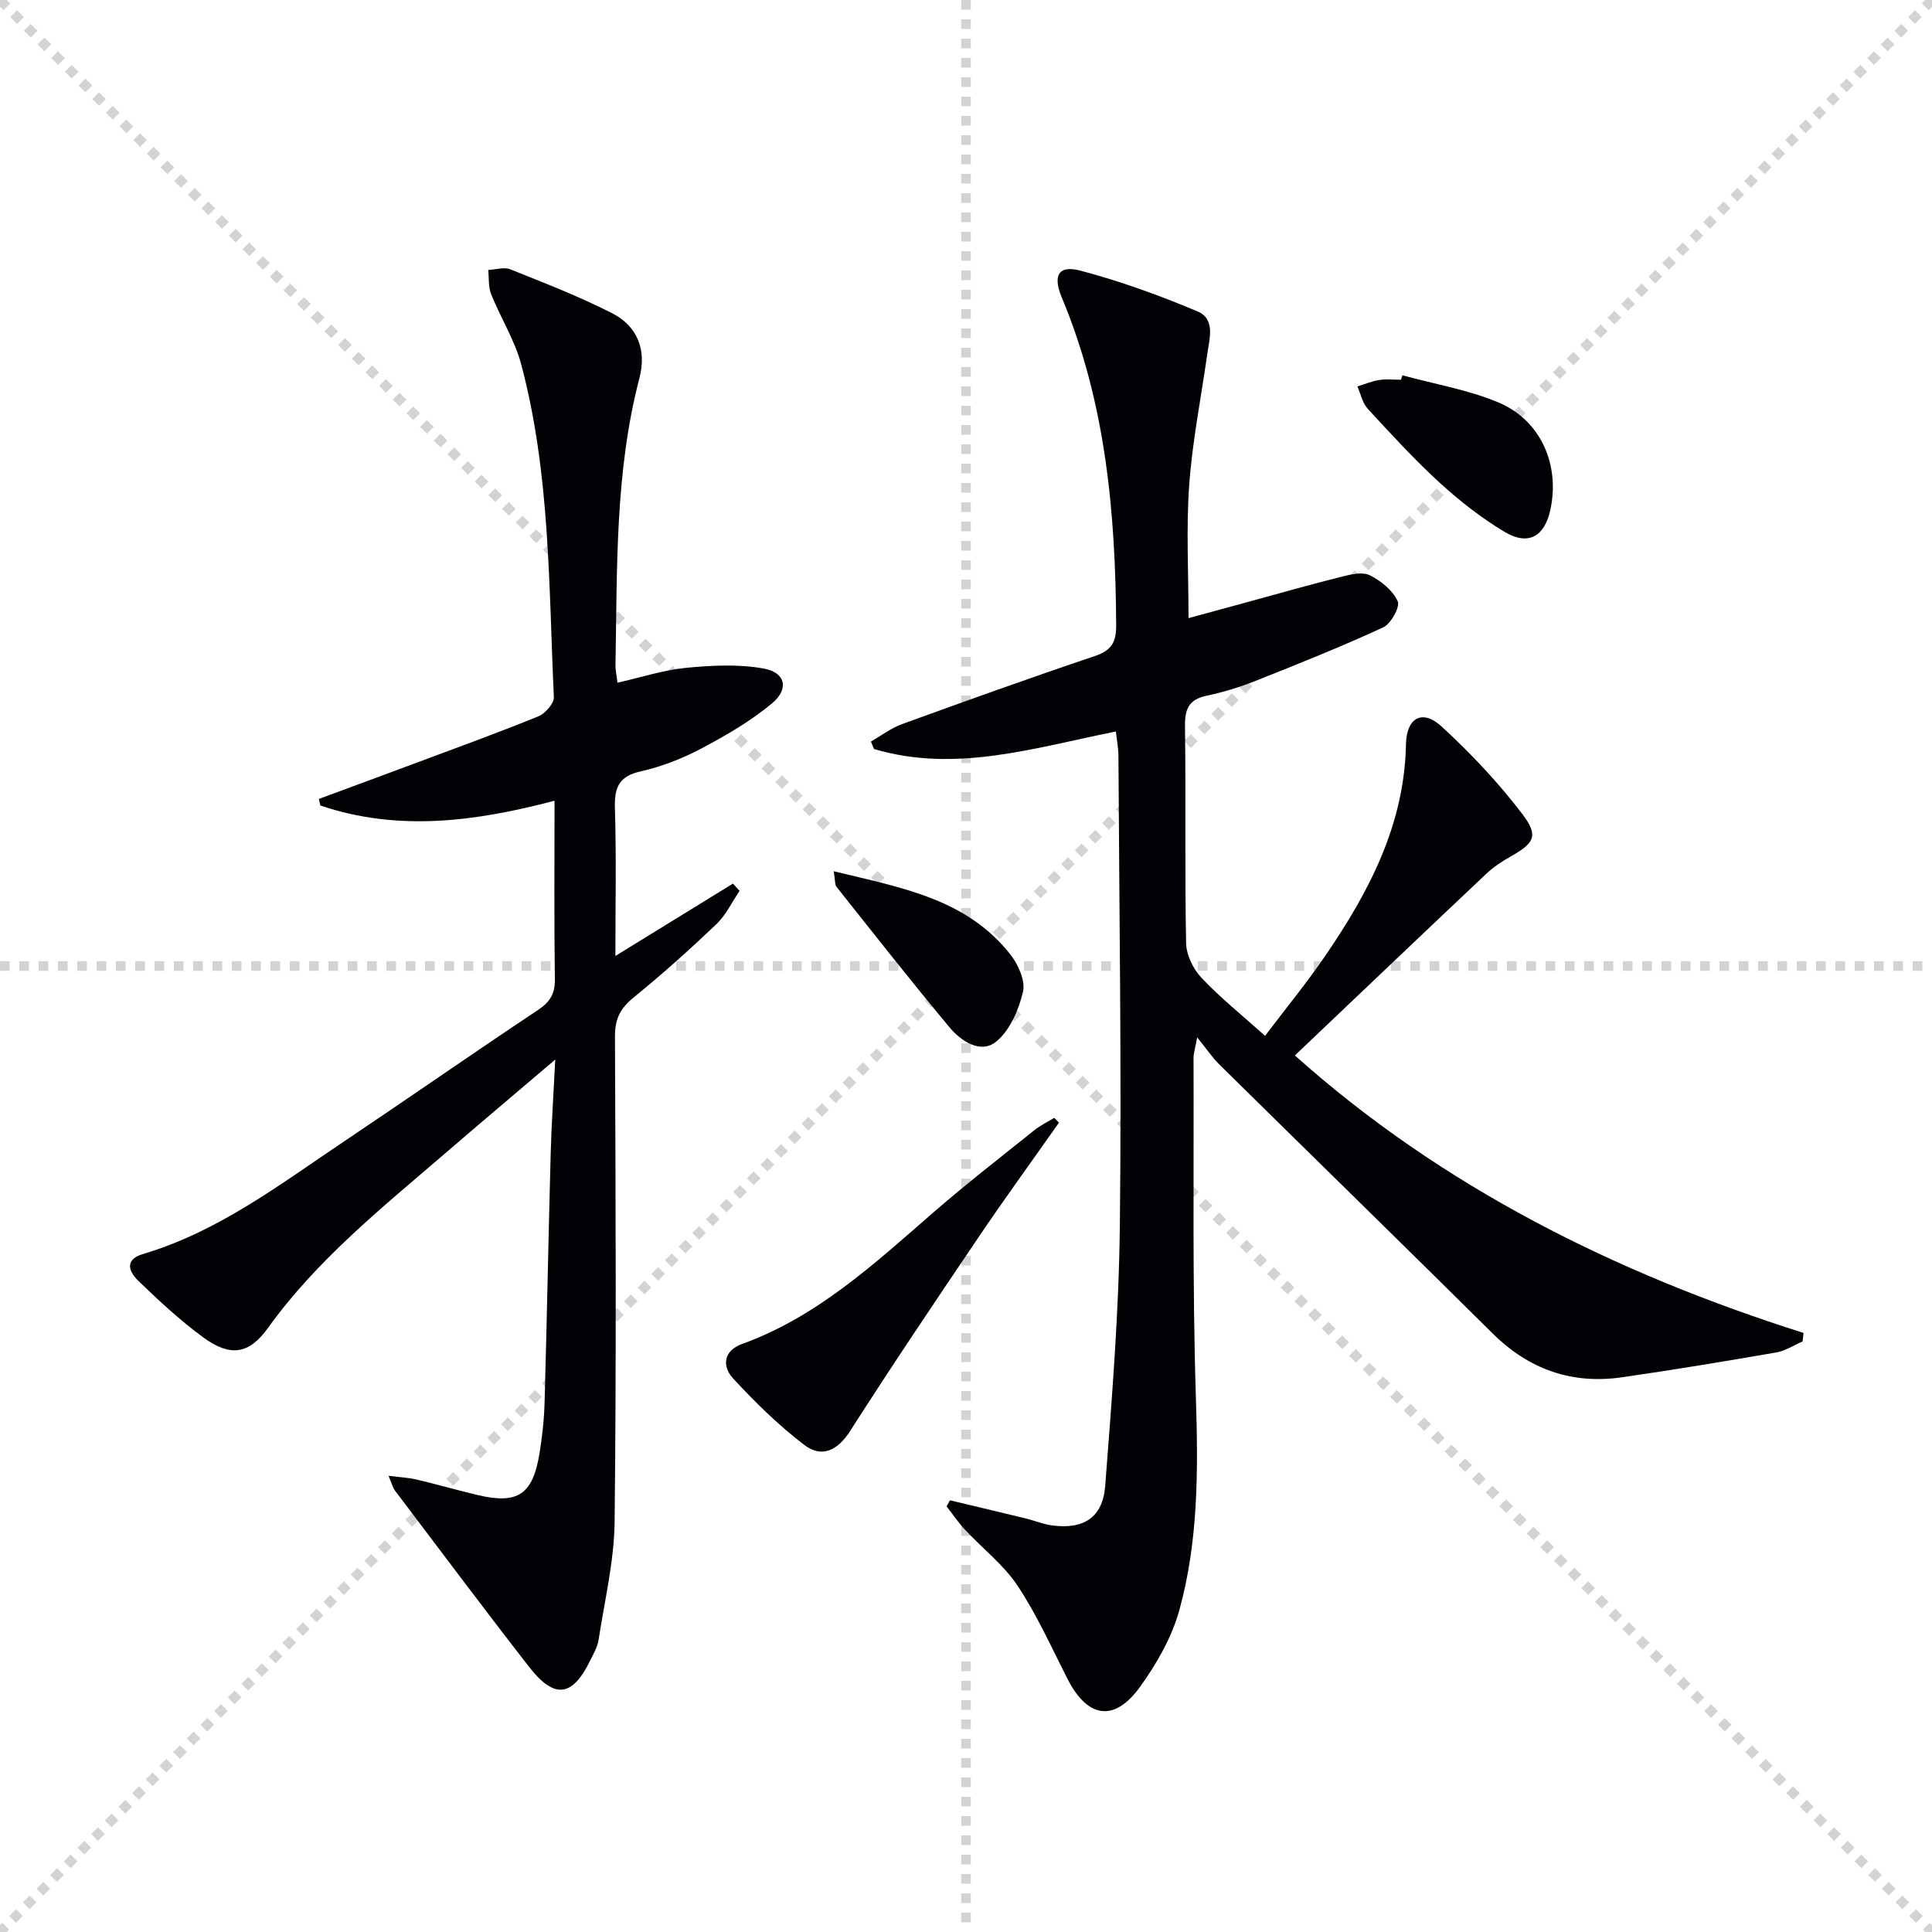
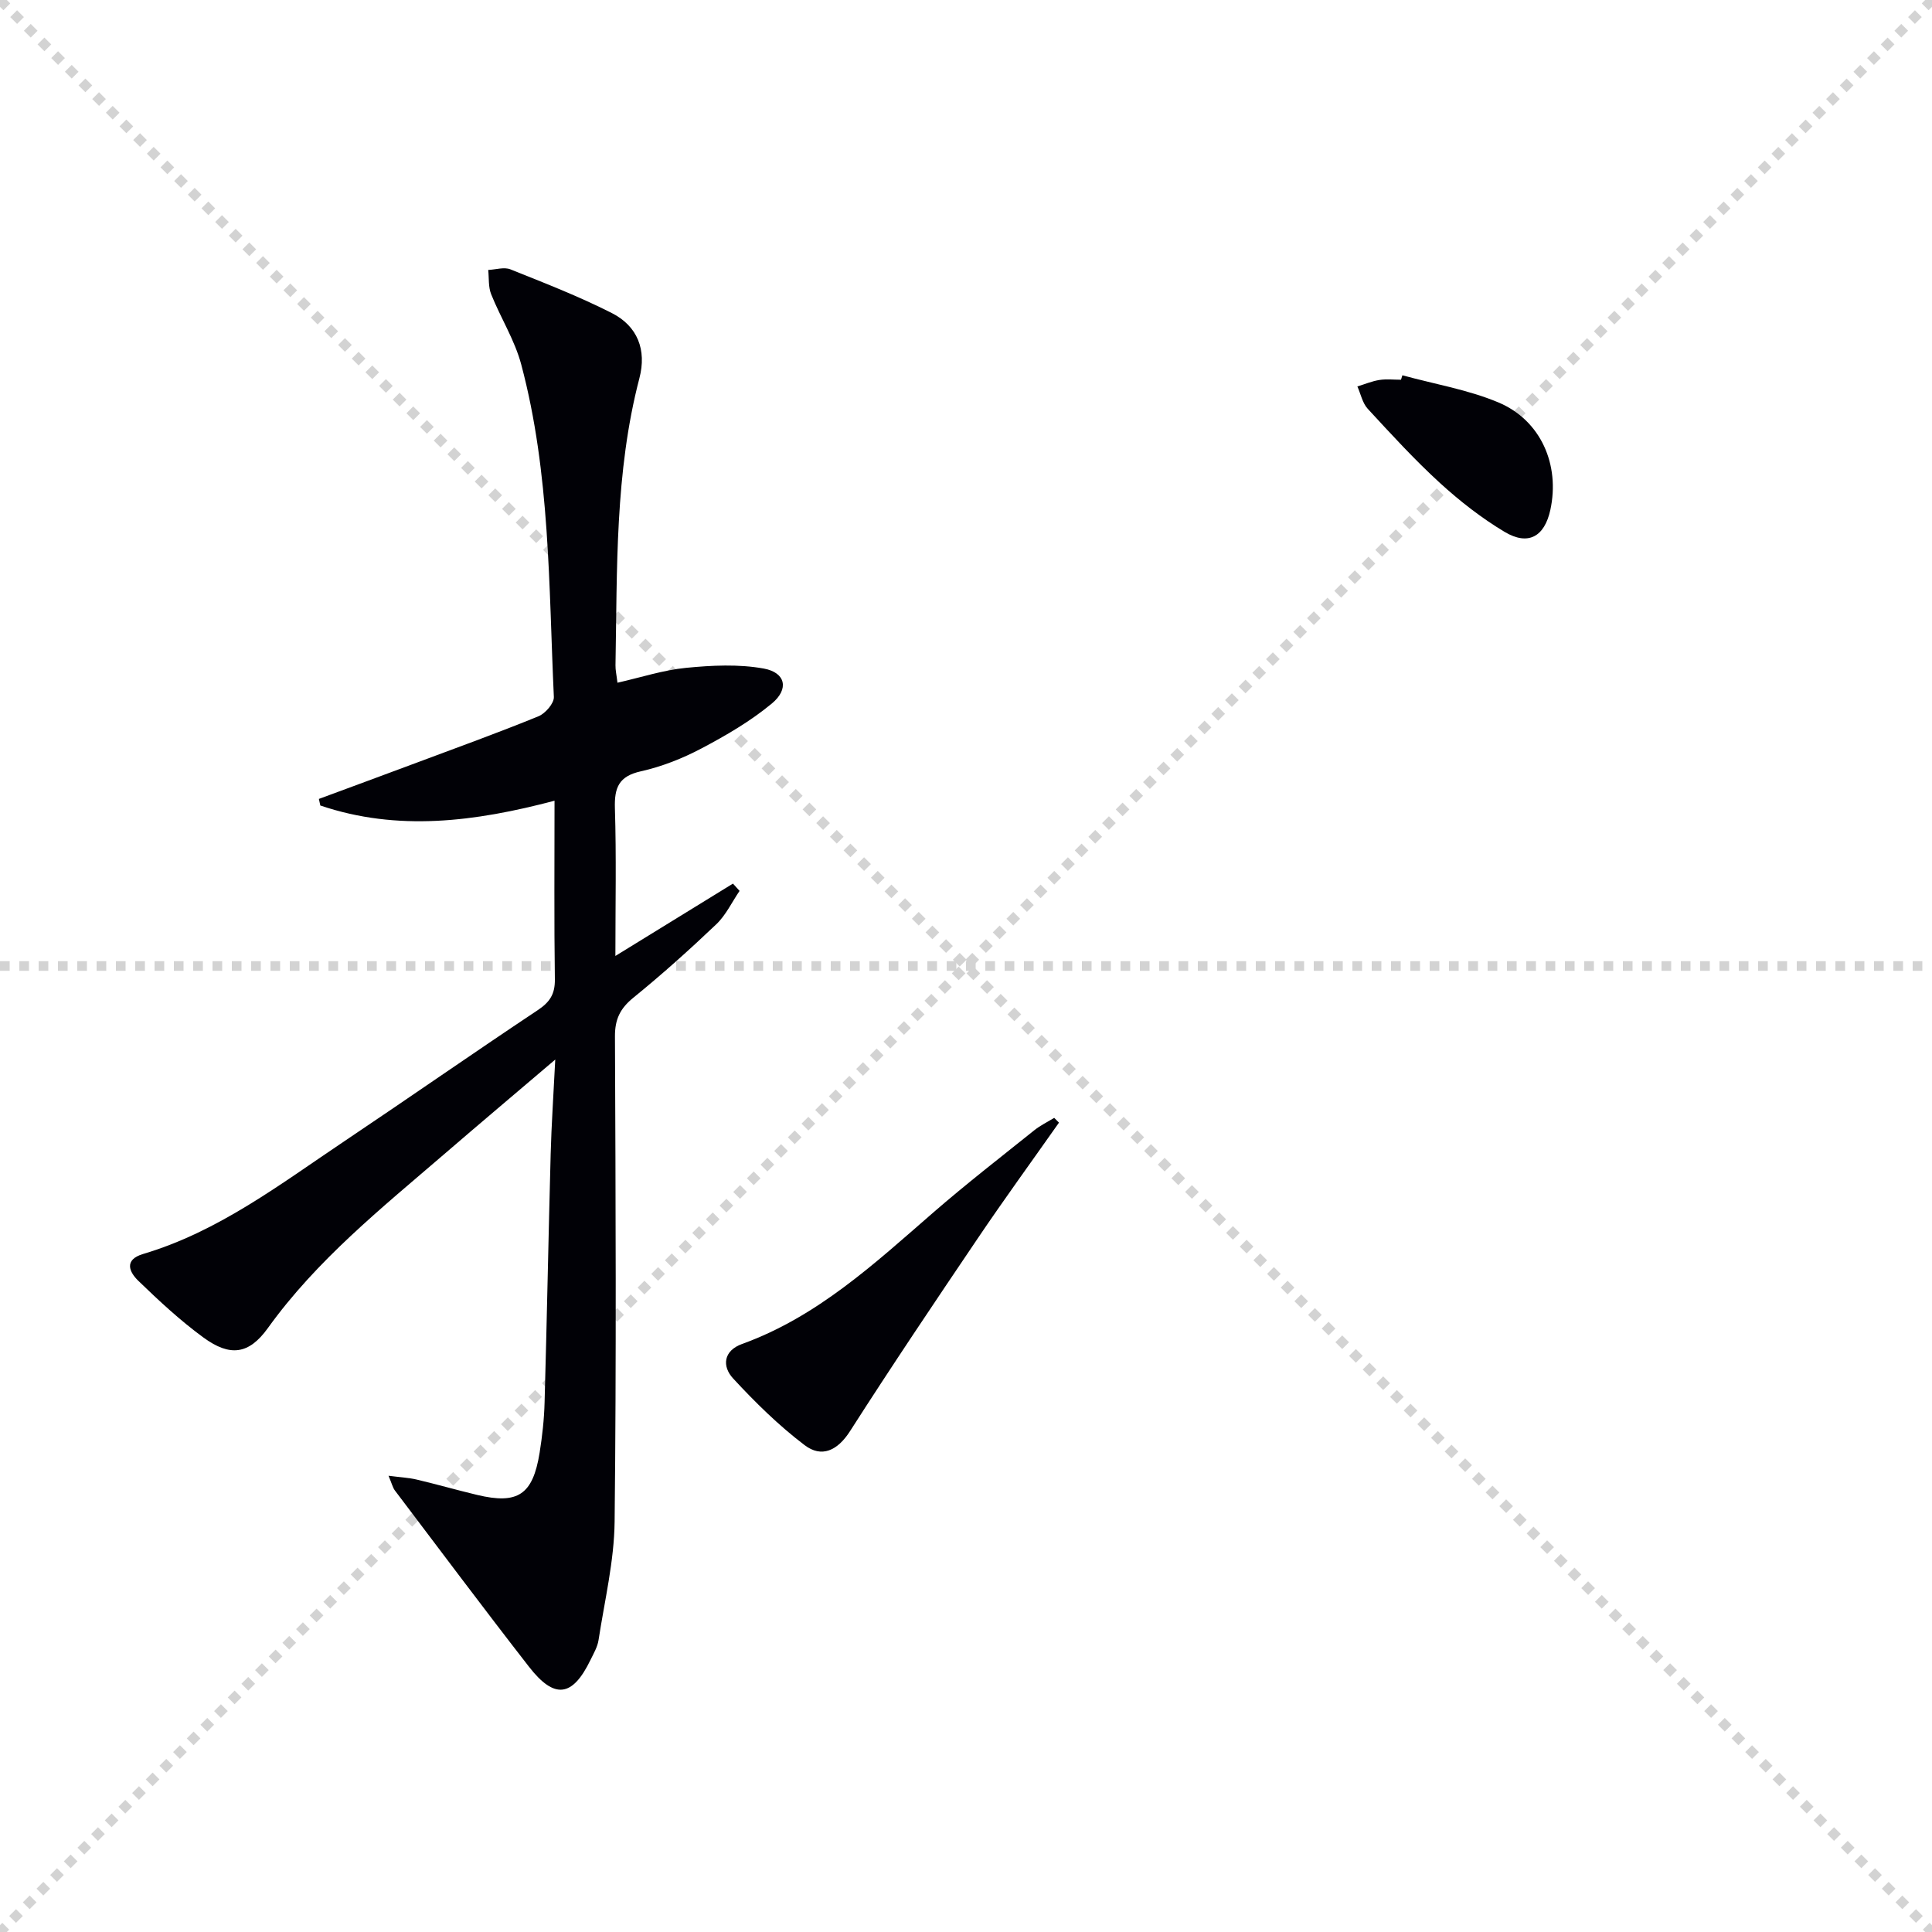
<svg xmlns="http://www.w3.org/2000/svg" enable-background="new 0 0 400 400" viewBox="0 0 400 400">
  <g stroke="lightgray" stroke-dasharray="1,1" stroke-width="1" transform="scale(2, 2)">
    <line x1="0" y1="0" x2="200" y2="200" />
    <line x1="200" y1="0" x2="0" y2="200" />
-     <line x1="100" y1="0" x2="100" y2="200" />
    <line x1="0" y1="100" x2="200" y2="100" />
  </g>
  <g fill="#010106">
-     <path d="m196.68 310.62c5.24 1.25 10.48 2.49 15.72 3.77 1.77.43 3.49 1.15 5.28 1.41 6.59.94 10.63-1.55 11.14-8.15 1.37-17.88 2.83-35.8 3.03-53.72.38-32.48-.12-64.97-.29-97.45-.01-1.6-.33-3.21-.53-5.03-16.86 3.36-33.18 8.65-50.08 3.62-.21-.51-.42-1.03-.63-1.54 2.13-1.22 4.14-2.77 6.41-3.6 13.26-4.82 26.54-9.59 39.91-14.09 3.44-1.16 4.47-2.81 4.45-6.38-.13-23.24-2.15-46.11-11.26-67.87-1.92-4.59-.64-6.74 3.81-5.57 8.27 2.18 16.4 5.13 24.29 8.45 3.77 1.59 2.47 5.7 2 8.98-1.28 9-3.07 17.95-3.72 27-.64 8.92-.14 17.92-.14 27.53 4.05-1.1 8.26-2.26 12.47-3.4 6.4-1.75 12.78-3.57 19.22-5.18 1.89-.47 4.31-1.06 5.84-.3 2.32 1.15 4.76 3.13 5.78 5.38.53 1.17-1.4 4.67-3 5.41-8.71 4.02-17.63 7.58-26.54 11.12-3.23 1.28-6.61 2.31-10.01 3.03-3.63.76-4.54 2.69-4.49 6.25.2 14.99-.06 29.99.23 44.98.05 2.45 1.47 5.36 3.19 7.18 3.86 4.1 8.3 7.65 13.16 12.01 4.32-5.72 8.72-11.07 12.6-16.77 8.98-13.17 16.25-27.01 16.57-43.57.11-5.58 3.41-7.34 7.35-3.73 6.06 5.55 11.78 11.63 16.75 18.16 3.46 4.55 2.46 6.02-2.53 8.84-1.73.98-3.44 2.1-4.87 3.45-13.29 12.54-26.52 25.15-39.7 37.68 30.45 27.21 66.34 45.09 105.31 57.45-.06.59-.13 1.17-.19 1.76-1.81.78-3.56 1.95-5.45 2.28-10.62 1.84-21.26 3.6-31.93 5.14-10.39 1.5-19.27-1.62-26.79-9.07-18.81-18.64-37.76-37.13-56.62-55.72-1.41-1.39-2.53-3.08-4.56-5.59-.45 2.47-.75 3.35-.75 4.23.09 23.49-.26 46.99.49 70.46.47 14.87.53 29.62-3.45 43.97-1.55 5.58-4.65 10.99-8.07 15.75-5.35 7.45-10.91 6.58-15.07-1.59-3.31-6.49-6.3-13.21-10.31-19.25-2.89-4.36-7.27-7.72-10.89-11.61-1.4-1.5-2.56-3.23-3.83-4.85.22-.41.46-.83.7-1.26z" />
    <path d="m66.02 165.41c6.77-2.51 13.56-5 20.32-7.53 8.4-3.14 16.84-6.19 25.14-9.58 1.42-.58 3.25-2.68 3.19-4-1.07-23.05-.75-46.28-6.75-68.82-1.34-5.05-4.27-9.66-6.23-14.56-.61-1.52-.43-3.35-.61-5.03 1.55-.07 3.3-.65 4.61-.12 7.07 2.83 14.19 5.6 20.97 9.04 5.33 2.7 7.26 7.62 5.72 13.5-5.1 19.53-4.58 39.52-4.95 59.44-.02.96.21 1.93.41 3.6 4.9-1.11 9.49-2.62 14.2-3.08 5.33-.52 10.89-.8 16.11.15 4.5.83 5.26 4.23 1.67 7.22-4.4 3.66-9.49 6.62-14.58 9.31-3.93 2.08-8.22 3.77-12.55 4.74-4.6 1.02-5.51 3.4-5.38 7.68.31 9.94.1 19.9.1 30.55 8.56-5.27 16.45-10.13 24.34-14.98.46.5.91 1.01 1.37 1.51-1.59 2.33-2.83 5.02-4.83 6.92-5.54 5.27-11.25 10.39-17.18 15.21-2.71 2.21-3.8 4.43-3.79 7.97.14 33.5.3 66.99-.07 100.48-.09 8.2-2.08 16.38-3.33 24.54-.22 1.43-1.03 2.79-1.68 4.13-3.72 7.66-7.44 8.18-12.73 1.37-9.38-12.06-18.53-24.3-27.75-36.48-.45-.6-.63-1.42-1.32-3.05 2.45.32 4.19.4 5.84.79 4.19.99 8.33 2.18 12.52 3.18 8.42 2.01 11.52-.04 12.92-8.73.55-3.44.94-6.94 1.03-10.42.48-17.14.8-34.28 1.26-51.43.16-6.06.58-12.11.95-19.56-8.39 7.14-15.71 13.31-22.96 19.56-12.99 11.18-26.38 21.9-36.53 36.02-3.96 5.52-7.86 5.96-13.31 2-4.81-3.51-9.22-7.61-13.51-11.76-1.86-1.8-3.08-4.36.99-5.57 15.61-4.64 28.35-14.43 41.59-23.3 13.41-8.99 26.65-18.23 40.09-27.17 2.5-1.66 3.6-3.32 3.56-6.38-.17-12.13-.07-24.26-.07-36.99-16.46 4.35-32.46 6.42-48.49.99-.09-.43-.2-.9-.3-1.36z" />
    <path d="m219.25 232.43c-5.62 7.99-11.37 15.89-16.83 23.98-8.93 13.21-17.83 26.45-26.42 39.88-2.6 4.06-5.89 5.6-9.43 2.9-5.35-4.06-10.22-8.85-14.79-13.8-2.32-2.51-2.02-5.74 1.87-7.14 15.59-5.64 27.43-16.66 39.62-27.25 6.77-5.88 13.87-11.38 20.88-17 1.25-1 2.73-1.71 4.11-2.56.31.33.65.66.99.99z" />
    <path d="m290.35 77.7c6.64 1.82 13.56 2.97 19.86 5.61 8.82 3.7 12.8 12.94 10.77 22.27-1.21 5.52-4.56 7.46-9.45 4.55-4.79-2.86-9.29-6.38-13.42-10.15-5.26-4.81-10.09-10.09-14.93-15.34-1.1-1.19-1.45-3.07-2.15-4.63 1.52-.46 3.01-1.1 4.56-1.34 1.46-.23 2.98-.05 4.47-.05.1-.31.19-.62.29-.92z" />
-     <path d="m172.61 180.38c13.95 3.41 27.48 5.65 36.59 17.25 1.62 2.07 3.14 5.44 2.6 7.71-.89 3.75-2.73 8.06-5.6 10.35-3.19 2.55-7.22-.13-9.6-2.98-7.98-9.56-15.66-19.36-23.41-29.1-.36-.45-.25-1.26-.58-3.23z" />
  </g>
</svg>